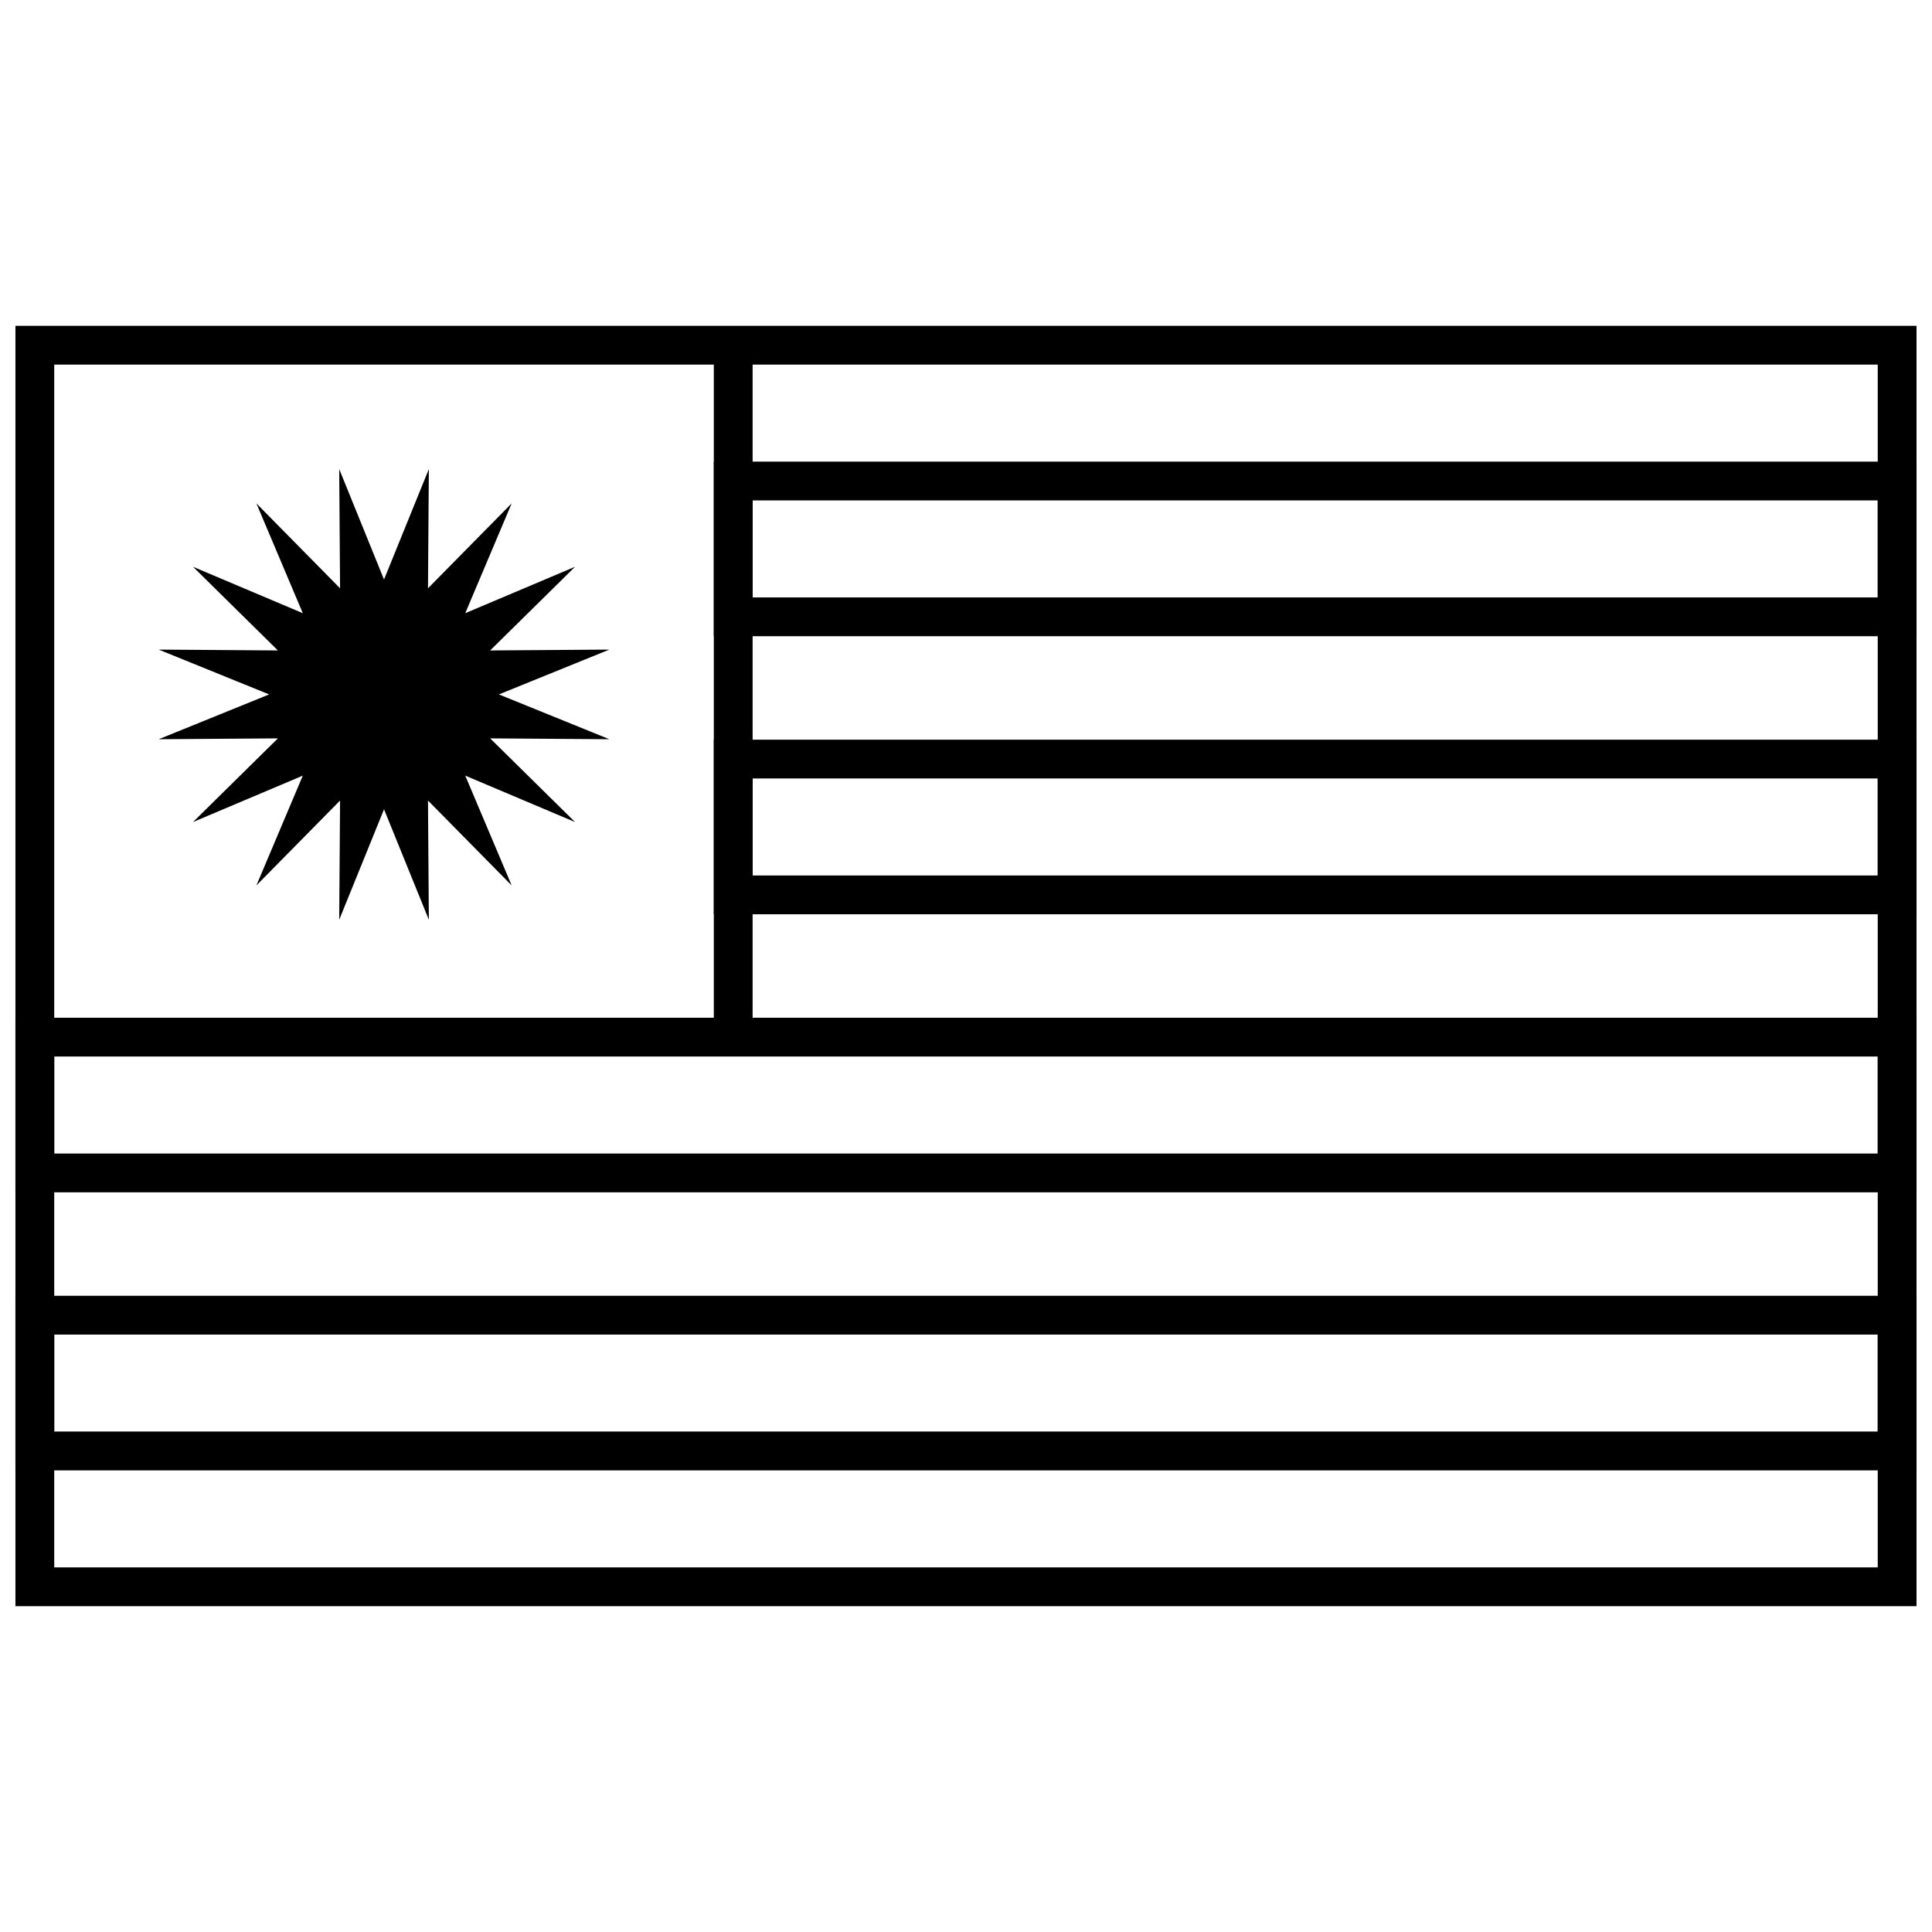
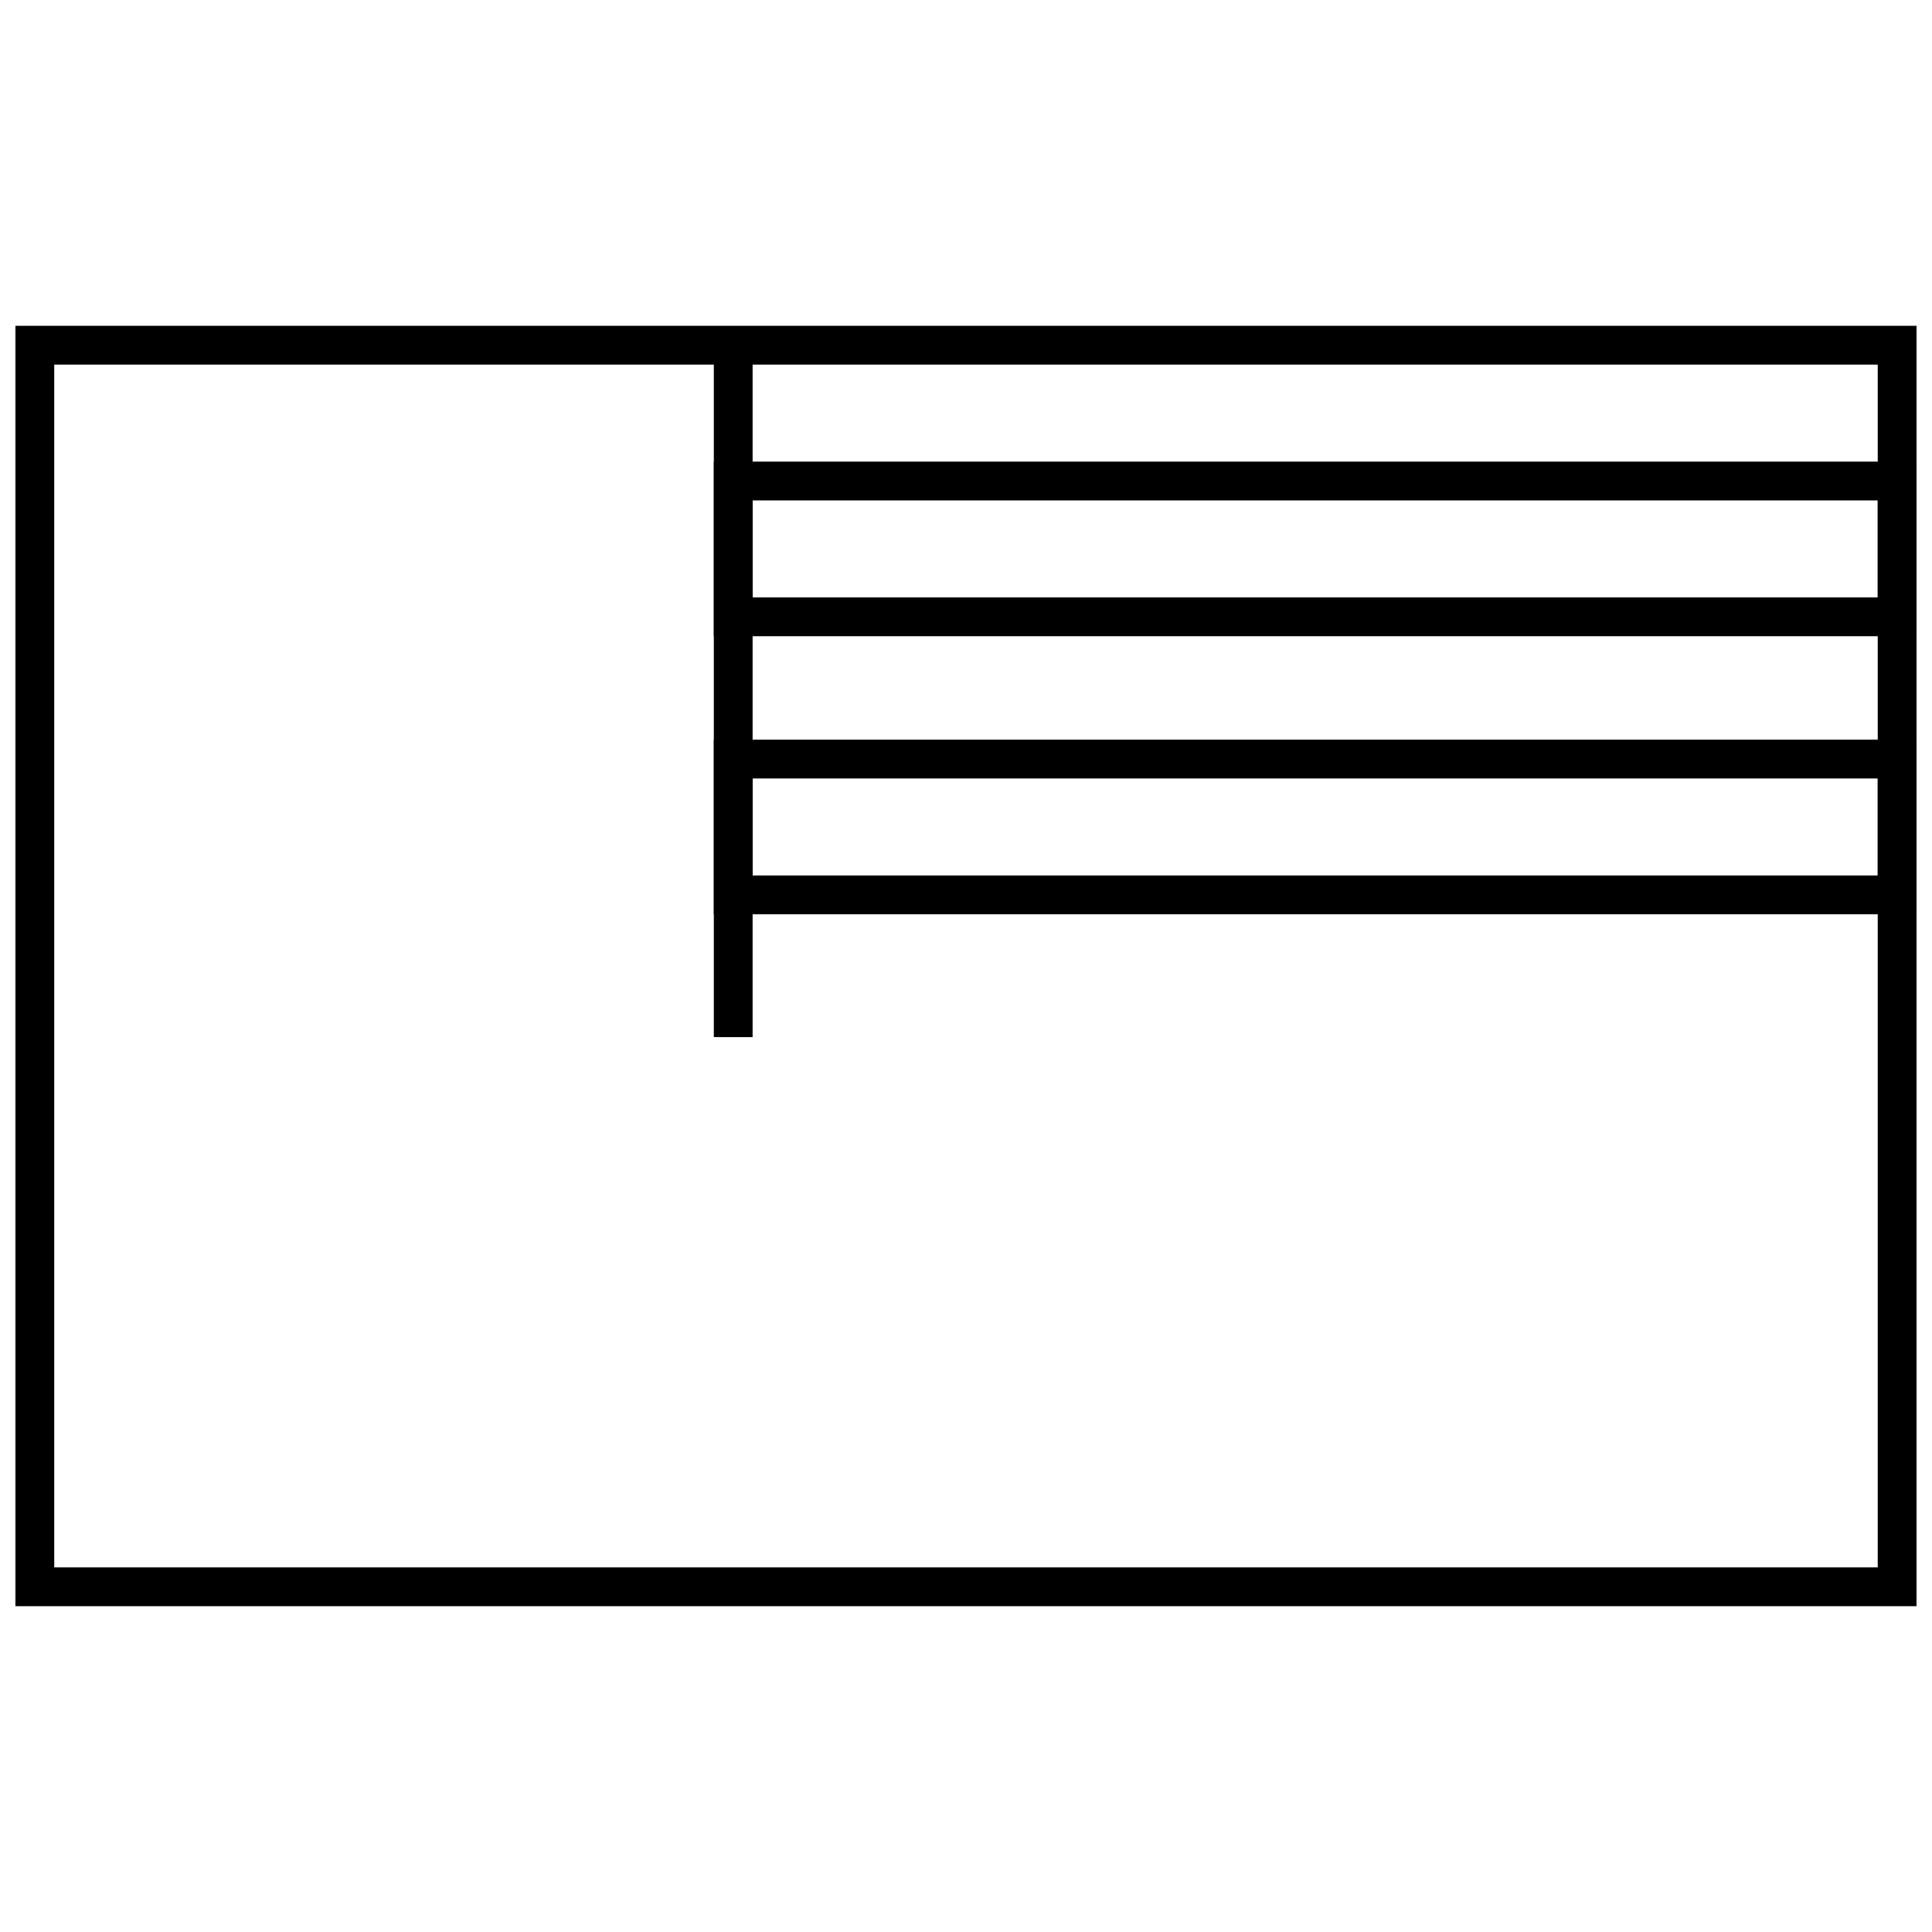
<svg xmlns="http://www.w3.org/2000/svg" width="800px" height="800px" version="1.1" viewBox="144 144 512 512">
  <defs>
    <clipPath id="e">
      <path d="m148.09 230h503.81v340h-503.81z" />
    </clipPath>
    <clipPath id="d">
      <path d="m148.09 487h503.81v47h-503.81z" />
    </clipPath>
    <clipPath id="c">
      <path d="m333 266h318.9v47h-318.9z" />
    </clipPath>
    <clipPath id="b">
-       <path d="m148.09 413h503.81v47h-503.81z" />
-     </clipPath>
+       </clipPath>
    <clipPath id="a">
      <path d="m333 340h318.9v47h-318.9z" />
    </clipPath>
  </defs>
  <g clip-path="url(#e)">
    <path d="m148.09 230.35h503.81v339.3h-503.81zm10.281 10.281v318.74h483.25v-318.74z" />
  </g>
  <g clip-path="url(#d)">
-     <path d="m148.09 487.39h503.81v46.27h-503.81zm10.281 10.281v25.703h483.25v-25.703z" />
-   </g>
+     </g>
  <g clip-path="url(#c)">
    <path d="m333.17 266.34h318.73v46.266h-318.73zm10.281 35.984h298.17v-25.703h-298.17z" />
  </g>
  <path d="m333.17 235.49h10.281v183.36h-10.281z" />
  <g clip-path="url(#b)">
    <path d="m148.09 413.71h503.81v46.27h-503.81zm10.281 10.281v25.707h483.25v-25.707z" />
  </g>
  <g clip-path="url(#a)">
    <path d="m333.17 340.02h318.73v46.27h-318.73zm10.281 35.988h298.17v-25.703h-298.17z" />
  </g>
-   <path d="m245.77 358.47-11.875 29.273 0.227-31.59-22.176 22.496 12.301-29.098-29.098 12.301 22.496-22.176-31.59 0.227 29.273-11.875-29.273-11.879 31.59 0.227-22.496-22.176 29.098 12.301-12.301-29.098 22.176 22.5-0.227-31.594 11.875 29.273 11.879-29.273-0.227 31.594 22.176-22.5-12.301 29.098 29.098-12.301-22.5 22.176 31.594-0.227-29.273 11.879 29.273 11.875-31.594-0.227 22.5 22.176-29.098-12.301 12.301 29.098-22.176-22.496 0.227 31.59z" />
</svg>